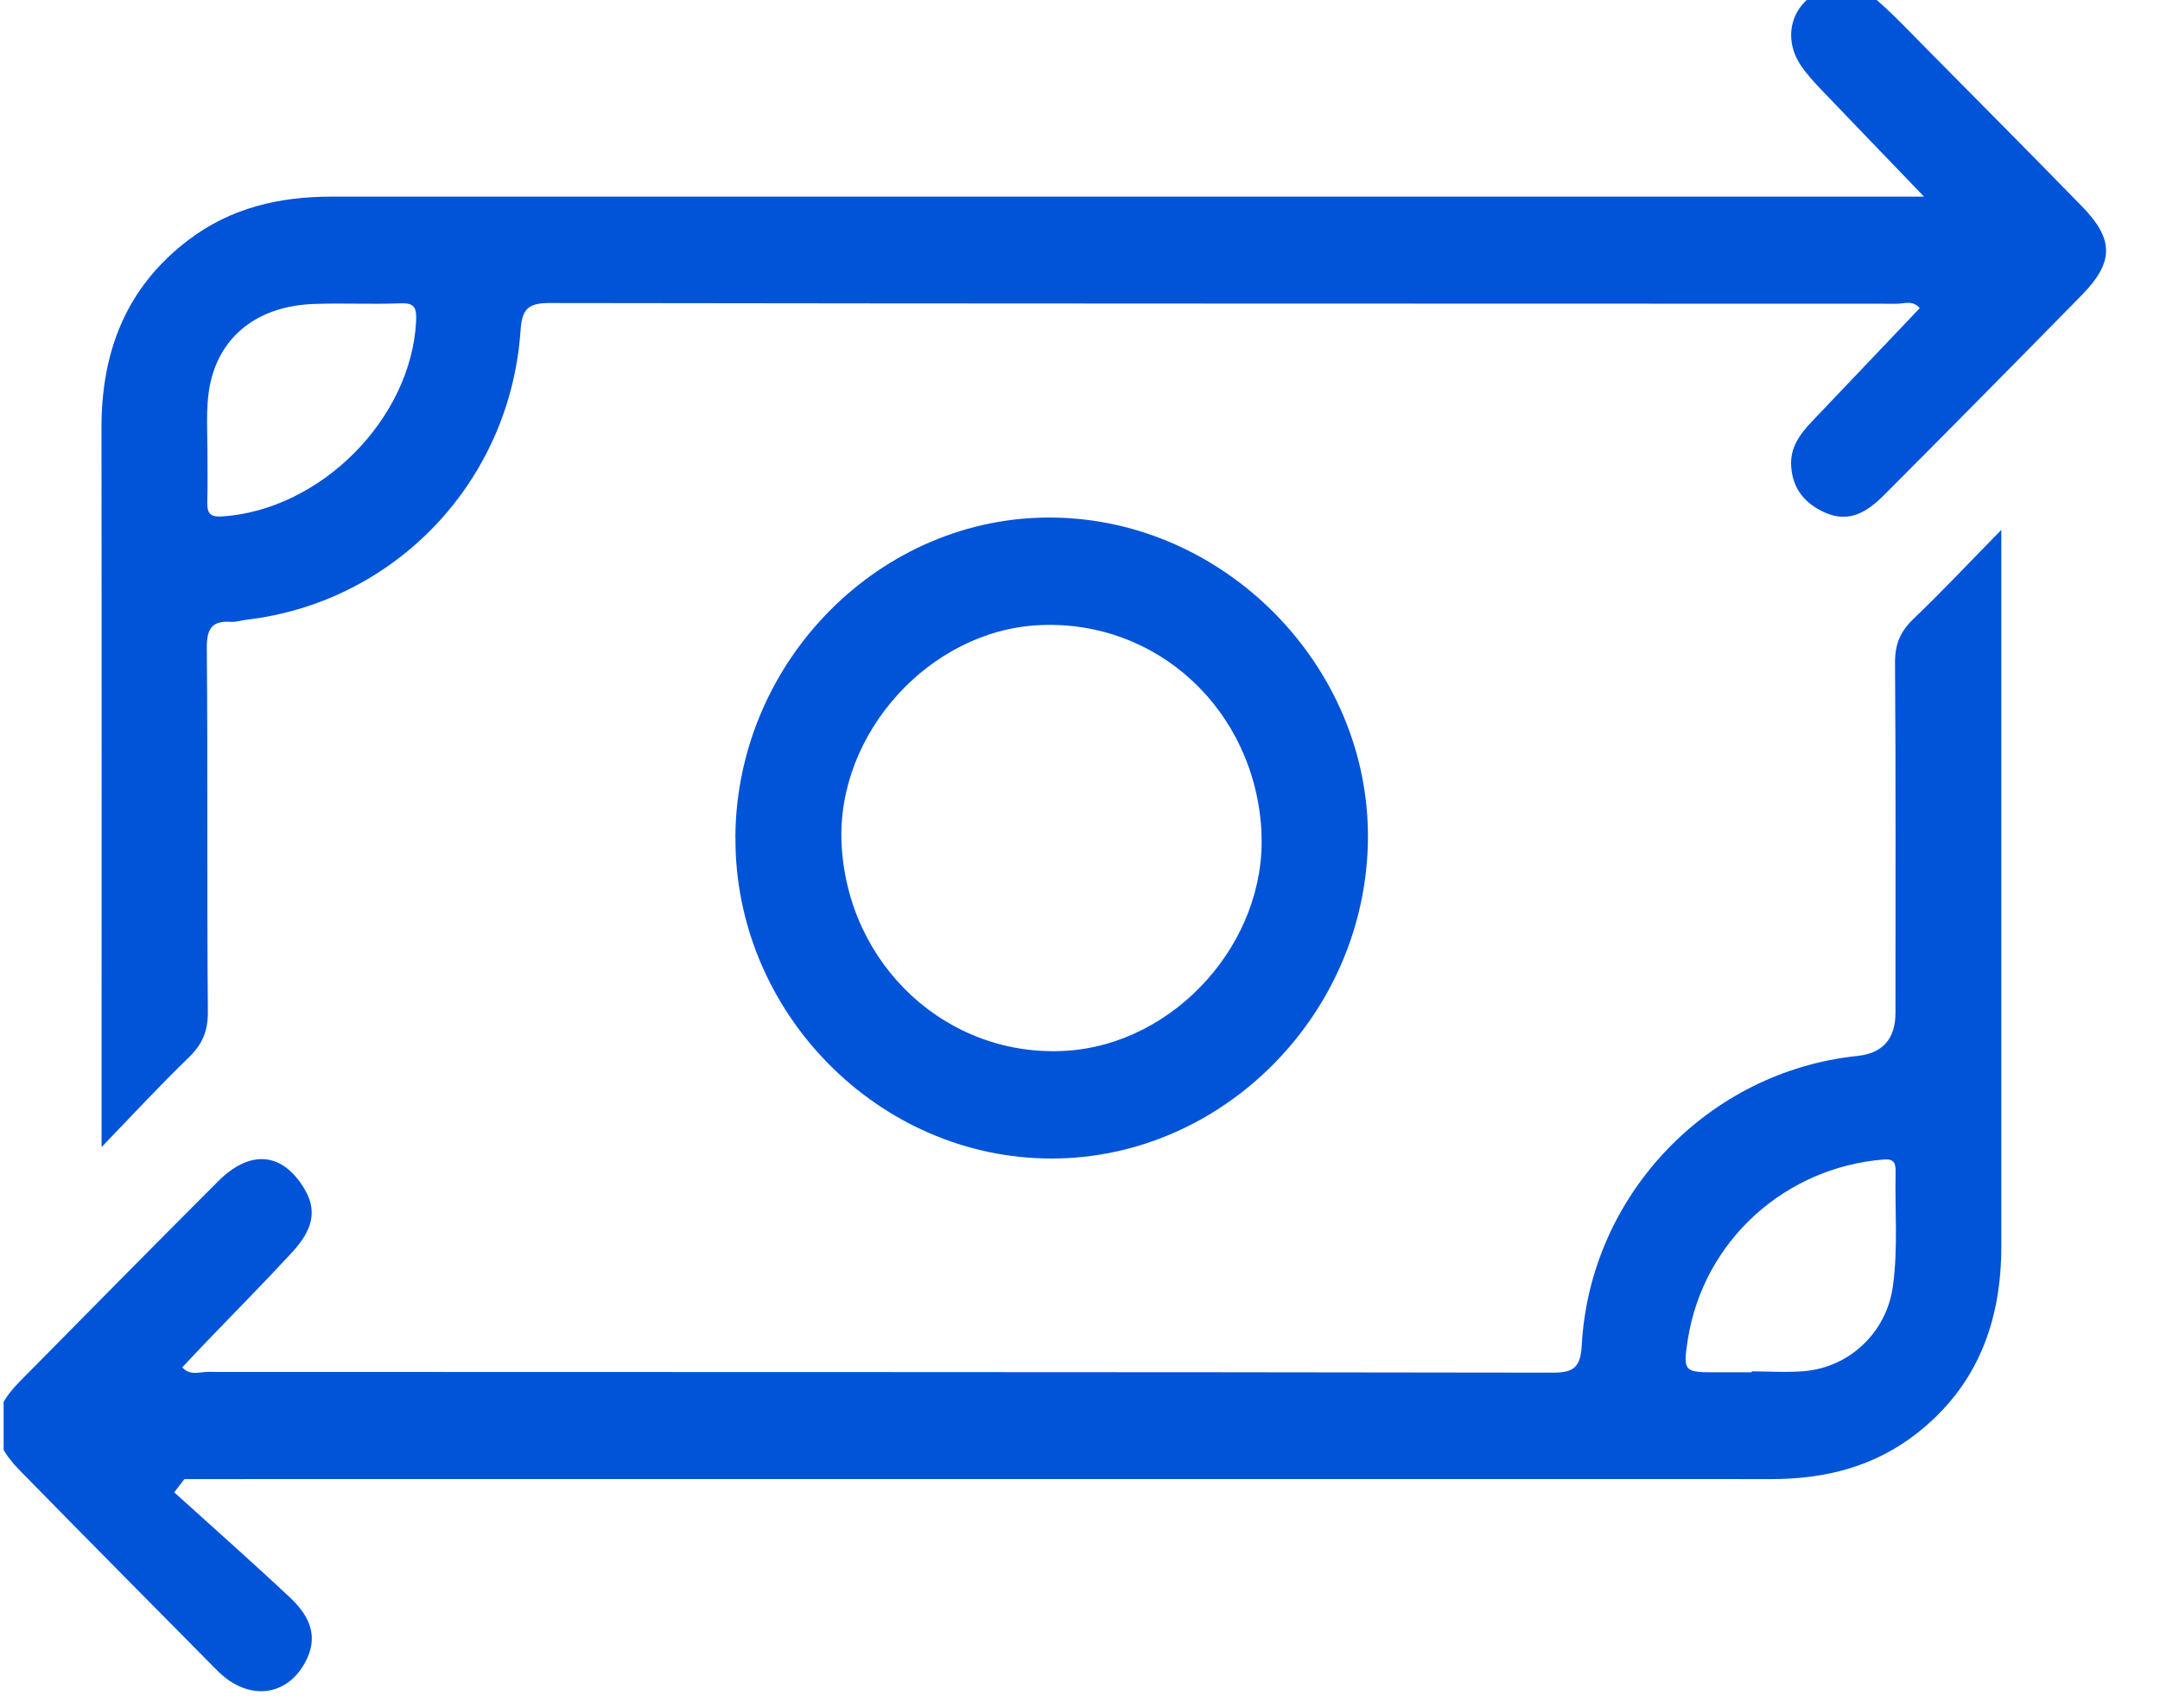
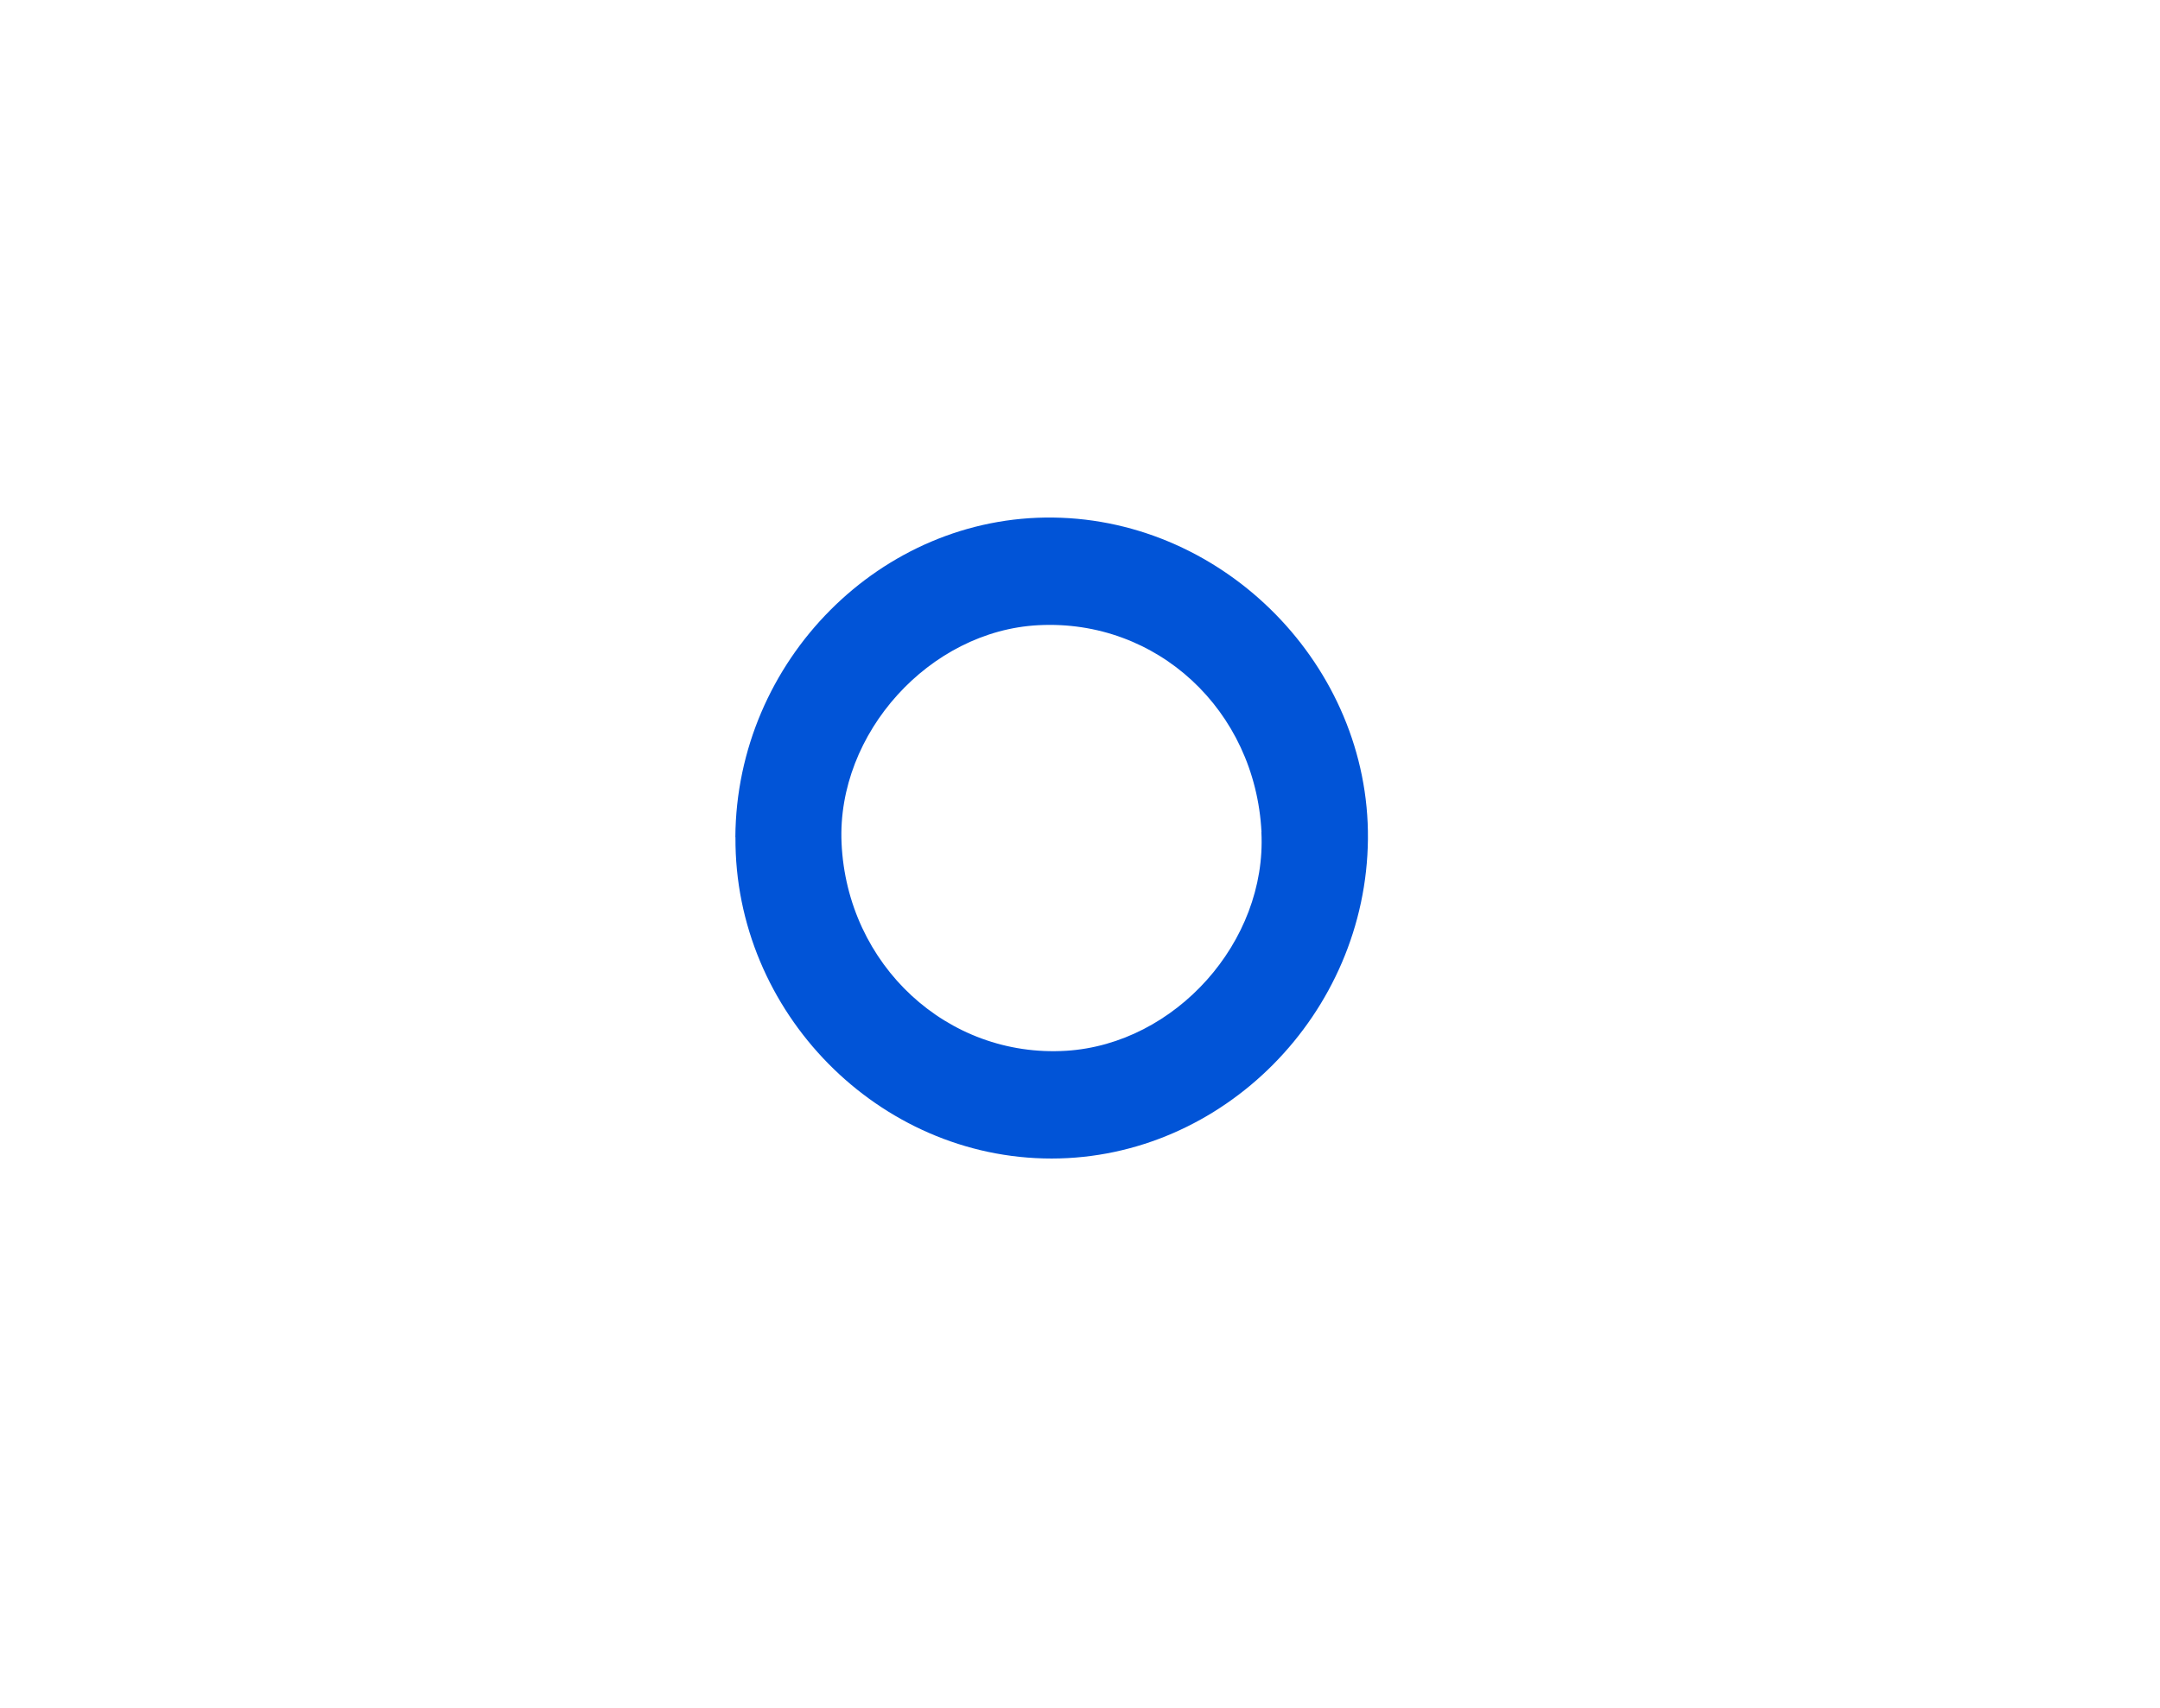
<svg xmlns="http://www.w3.org/2000/svg" width="43" height="34" viewBox="0 0 43 34" fill="none">
  <g clip-path="url(#clip0_4161_306107)">
-     <path d="M2.022 22.841C2.022 22.598 2.022 22.497 2.022 22.399C2.022 17.775 2.026 13.15 2.02 8.523C2.018 6.996 2.512 5.723 3.744 4.783C4.595 4.135 5.561 3.915 6.599 3.915C16.943 3.915 27.285 3.915 37.63 3.915C37.815 3.915 38 3.915 38.303 3.915C37.569 3.15 36.914 2.474 36.263 1.792C36.118 1.64 35.973 1.482 35.855 1.31C35.554 0.868 35.602 0.346 35.958 0.007C36.387 -0.405 36.819 -0.454 37.272 -0.076C37.661 0.25 38.011 0.627 38.371 0.99C39.4 2.028 40.43 3.067 41.449 4.111C42.089 4.768 42.085 5.22 41.441 5.877C40.133 7.21 38.821 8.538 37.503 9.86C37.181 10.182 36.817 10.423 36.331 10.205C35.931 10.026 35.684 9.732 35.657 9.276C35.636 8.907 35.834 8.64 36.069 8.393C36.785 7.642 37.499 6.89 38.217 6.135C38.078 5.971 37.91 6.047 37.766 6.047C28.822 6.043 19.88 6.047 10.936 6.033C10.496 6.033 10.391 6.167 10.362 6.589C10.153 9.593 7.864 11.99 4.91 12.338C4.805 12.35 4.702 12.386 4.599 12.38C4.214 12.354 4.113 12.521 4.117 12.911C4.138 15.32 4.117 17.732 4.138 20.141C4.142 20.534 4.024 20.798 3.75 21.06C3.186 21.606 2.651 22.184 2.018 22.841H2.022ZM4.129 8.924C4.129 9.278 4.136 9.63 4.127 9.984C4.123 10.195 4.157 10.297 4.416 10.282C6.376 10.158 8.185 8.344 8.283 6.401C8.296 6.137 8.265 6.026 7.97 6.039C7.395 6.062 6.818 6.03 6.243 6.052C5.207 6.09 4.464 6.615 4.218 7.504C4.089 7.964 4.127 8.448 4.129 8.926V8.924Z" fill="#0154D7" />
-     <path d="M3.471 29.713C4.242 30.411 5.021 31.099 5.777 31.809C6.109 32.123 6.339 32.505 6.124 32.993C5.812 33.703 5.101 33.88 4.486 33.402C4.404 33.338 4.328 33.264 4.254 33.187C2.966 31.884 1.675 30.583 0.393 29.274C-0.226 28.641 -0.22 28.125 0.397 27.5C1.709 26.172 3.019 24.841 4.339 23.522C4.987 22.871 5.634 22.942 6.067 23.681C6.373 24.2 6.122 24.603 5.785 24.965C5.21 25.586 4.614 26.187 4.029 26.797C3.897 26.935 3.766 27.078 3.629 27.223C3.785 27.394 3.97 27.313 4.13 27.313C13.057 27.317 21.985 27.313 30.912 27.328C31.346 27.328 31.463 27.21 31.489 26.777C31.655 23.784 34.007 21.332 36.974 21.023C37.48 20.97 37.734 20.683 37.734 20.161C37.734 17.839 37.742 15.517 37.725 13.195C37.723 12.824 37.83 12.573 38.092 12.321C38.664 11.775 39.205 11.197 39.841 10.549V11.151C39.841 15.705 39.841 20.262 39.841 24.816C39.841 26.311 39.363 27.594 38.163 28.534C37.312 29.202 36.329 29.447 35.266 29.447C24.922 29.445 14.575 29.447 4.231 29.447H3.671C3.604 29.537 3.534 29.624 3.467 29.713H3.471ZM34.87 27.319C34.87 27.319 34.87 27.308 34.87 27.302C35.22 27.302 35.571 27.328 35.917 27.298C36.824 27.221 37.555 26.522 37.681 25.617C37.788 24.861 37.721 24.099 37.736 23.34C37.74 23.185 37.723 23.067 37.51 23.084C35.567 23.232 33.91 24.675 33.598 26.681C33.499 27.317 33.531 27.321 34.186 27.321C34.413 27.321 34.641 27.321 34.868 27.321L34.87 27.319Z" fill="#0154D7" />
    <path d="M14.639 16.668C14.66 13.152 17.538 10.259 20.968 10.304C24.398 10.348 27.263 13.276 27.232 16.702C27.2 20.18 24.347 23.063 20.936 23.065C17.489 23.067 14.62 20.152 14.641 16.67L14.639 16.668ZM25.113 16.564C24.989 14.137 23.031 12.323 20.671 12.447C18.504 12.559 16.658 14.6 16.753 16.779C16.86 19.212 18.86 21.065 21.223 20.92C23.4 20.786 25.223 18.745 25.111 16.566L25.113 16.564Z" fill="#0154D7" />
  </g>
  <defs>
    <clipPath id="clip0_4161_306107">
      <rect width="42" height="34" fill="white" transform="translate(0.072)" />
    </clipPath>
  </defs>
</svg>